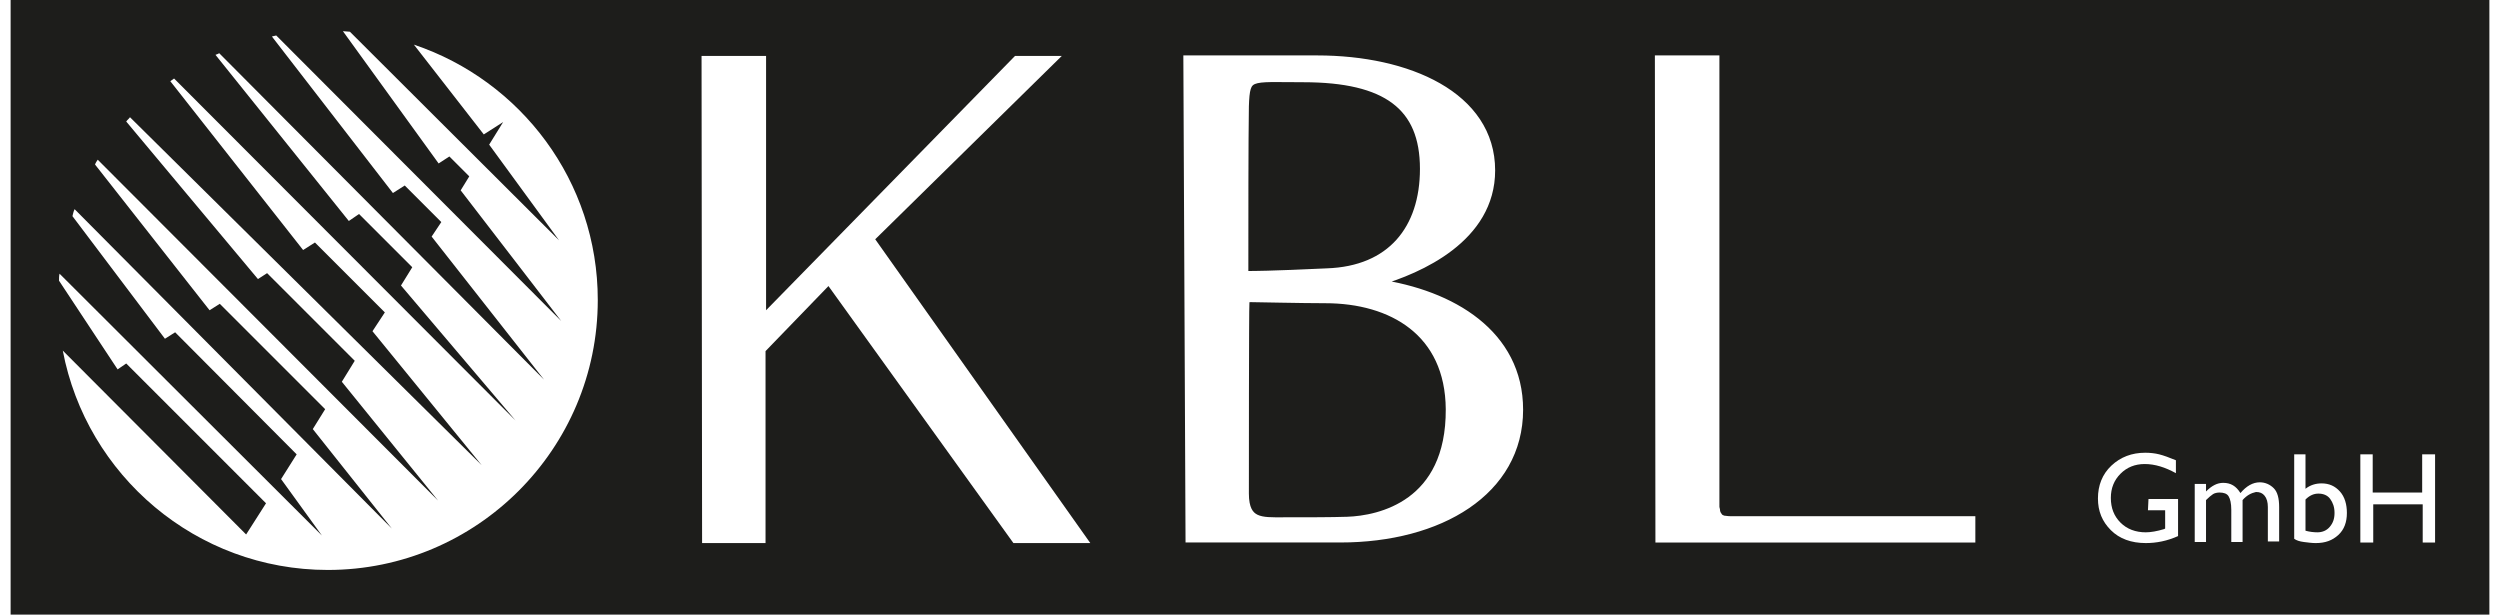
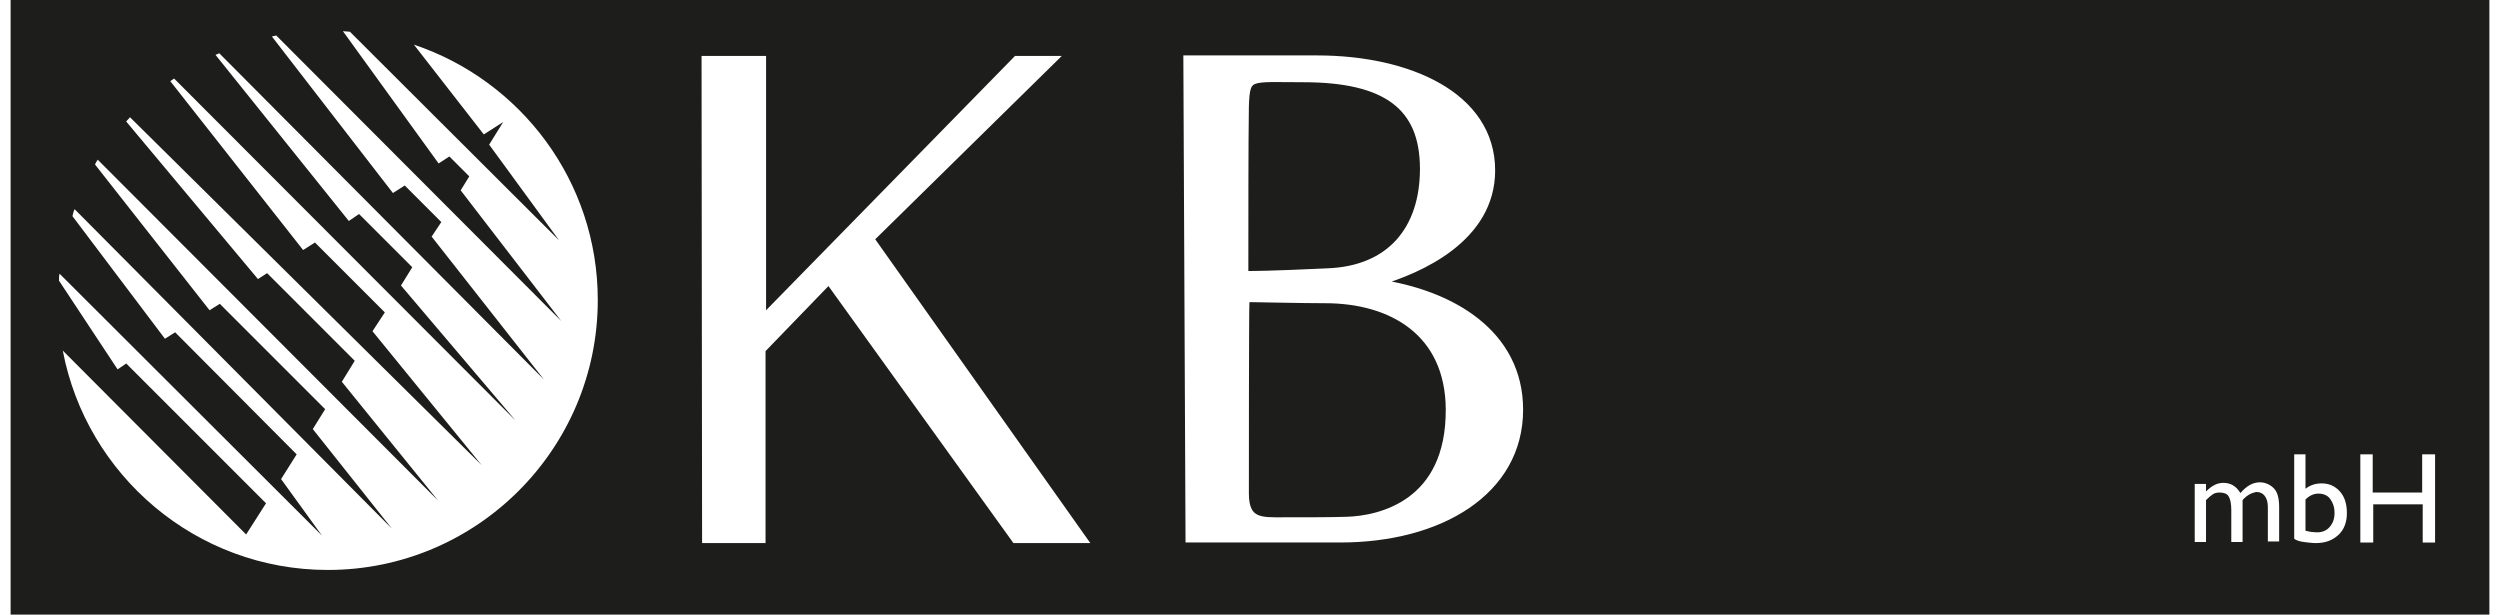
<svg xmlns="http://www.w3.org/2000/svg" height="118" style="enable-background:new 0 0 461 114.3;" version="1.1" viewBox="0 0 461 114.3" width="480" x="0px" xml:space="preserve" y="0px">
  <style type="text/css">
	.st0{fill:#1D1D1B;}
	.st1{fill:#FFFFFF;}
	.st2{fill:#FFFFFF;stroke:#FFFFFF;stroke-width:1.985;}
</style>
  <g id="Ebene_2">
    <rect class="st0" height="114.3" width="461" />
  </g>
  <g id="Ebene_1">
    <g id="mehr">
-       <path class="st1" d="M305.8,10.3h12v83.9c0,0,0,0.2,0.1,0.5c0,0.3,0.1,0.6,0.2,0.7s0.1,0.2,0.2,0.3c0.1,0.1,0.2,0.1,0.4,0.2    c0.2,0,0.6,0.1,1.1,0.1s0.9,0,0.9,0h44.7v4.9h-59.5L305.8,10.3z" />
      <polygon class="st1" points="128.5,10.4 140.5,10.4 140.5,57.7 186.8,10.4 195.5,10.4 160.8,44.5 200.8,101 186.5,101 152.1,53.2     140.4,65.3 140.4,101 128.6,101   " />
      <path class="st2" d="M219.1,11.3H243c16.8,0,32.1,6.7,32.1,20.4c0,12.4-13.1,18.2-21,20.5c-0.6,0.1-0.5,0.6,0,0.7    c13.9,2,26.2,9.4,26.2,23.3c0,15-14.6,23.7-33,23.7c-5.9,0-24.1,0-27.8,0L219.1,11.3z M229.3,19.8c-0.1,6.2-0.1,21-0.1,31.6    c6,0,12.7-0.4,15.6-0.5c12.1-0.4,18.3-8.2,18.3-19.5c0-11.8-7.1-17.1-22.7-17.1C230.2,14.3,229.5,13.5,229.3,19.8z M229.3,91.8    c0,5.7,3.4,5.4,7.3,5.4c4.8,0,9,0,12-0.1c6.1-0.2,19.4-3.1,19.3-21c-0.1-14.5-10.9-20.7-23.4-20.7c-4.4,0-12.8-0.2-13.8-0.2    s-1.3,0.2-1.3,1.1C229.3,57,229.3,89.1,229.3,91.8z" />
-       <path class="st1" d="M305.9,10.4" />
    </g>
    <g id="_x31_07">
      <g>
        <path class="st1" d="M75,8.3L88,25l3.6-2.3L89,26.9l13,17.8L63.1,5.9c-0.4,0-0.9-0.1-1.3-0.1l17.8,24.6l2-1.3l3.7,3.7l-1.6,2.6     l18.7,24.3l-53-53.1c-0.3,0.1-0.6,0.1-0.8,0.2l22.5,29.1l2.2-1.4l6.8,6.8L78.3,44l20.9,26.6L38.8,9.9c-0.2,0.1-0.4,0.2-0.7,0.3     l24.8,30.9l1.9-1.3l9.9,9.9l-2.1,3.4l21.3,25.1L30.4,14.6c-0.3,0.2-0.4,0.3-0.7,0.5l24.7,31.4l2.2-1.4l13,13l-2.3,3.5l20.3,24.9     L22.2,21.8c-0.2,0.3-0.5,0.5-0.7,0.8L46,51.9l1.7-1.1L64,67.1L61.6,71l17.9,22.1L16.2,29.7c-0.2,0.3-0.4,0.6-0.5,0.9L37,57.7     l1.9-1.2l19.6,19.6l-2.3,3.7l14.7,18.5l-59-59.4c-0.2,0.4-0.3,0.9-0.4,1.3L28.7,63l1.9-1.2l22.6,22.7l-2.9,4.6l7.6,10.5L9.1,50.9     C9,51.3,9,51.8,9,52.2l10.9,16.5l1.6-1.1l26,26l-3.7,5.8L9.7,65.2C14.1,88.4,34.5,106,59,106c27.7,0,50.2-22.5,50.2-50.2     C109.2,33.7,94.9,15,75,8.3L75,8.3z" />
      </g>
      <g>
-         <path class="st1" d="M397.6,92.8h5.5v6.9c-2,0.9-4,1.3-6,1.3c-2.7,0-4.9-0.8-6.5-2.4s-2.4-3.5-2.4-5.9s0.8-4.5,2.5-6.1     s3.8-2.4,6.3-2.4c0.9,0,1.8,0.1,2.6,0.3s1.9,0.6,3.1,1.1V88c-2-1.1-3.9-1.7-5.8-1.7c-1.8,0-3.3,0.6-4.5,1.8s-1.8,2.7-1.8,4.5     c0,1.9,0.6,3.4,1.8,4.6s2.8,1.8,4.7,1.8c0.9,0,2.1-0.2,3.4-0.6l0.2-0.1v-3.4h-3.2L397.6,92.8L397.6,92.8z" />
        <path class="st1" d="M415.1,93v7.8H413v-6c0-1.2-0.2-2-0.5-2.5s-0.9-0.7-1.7-0.7c-0.4,0-0.9,0.1-1.2,0.3s-0.8,0.6-1.3,1.1v7.8     h-2.1V90h2.1v1.4c1.1-1.1,2.1-1.6,3.2-1.6c1.4,0,2.4,0.6,3.2,1.9c1.1-1.3,2.3-2,3.6-2c1,0,1.9,0.4,2.6,1.1s1,1.9,1,3.5v6.4h-2.1     v-6.4c0-0.9-0.2-1.6-0.6-2.1s-0.9-0.7-1.6-0.7C416.7,91.7,415.9,92.1,415.1,93z" />
        <path class="st1" d="M424.7,84.5h2.1v6.4c0.9-0.7,1.9-1,3-1c1.4,0,2.5,0.5,3.4,1.5s1.3,2.4,1.3,4c0,1.7-0.5,3.1-1.6,4.1     s-2.4,1.5-4.2,1.5c-0.7,0-1.4-0.1-2.2-0.2s-1.4-0.3-1.8-0.6L424.7,84.5L424.7,84.5z M426.8,92.9v5.8c0.7,0.2,1.5,0.3,2.2,0.3     c0.9,0,1.7-0.3,2.3-1s0.9-1.5,0.9-2.6s-0.3-1.9-0.8-2.6s-1.3-1-2.2-1C428.4,91.8,427.6,92.1,426.8,92.9z" />
        <path class="st1" d="M448.6,84.5h2.3v16.4h-2.3v-7.1h-9.2v7.1H437V84.5h2.3v7.1h9.2v-7.1H448.6z" />
      </g>
    </g>
  </g>
</svg>